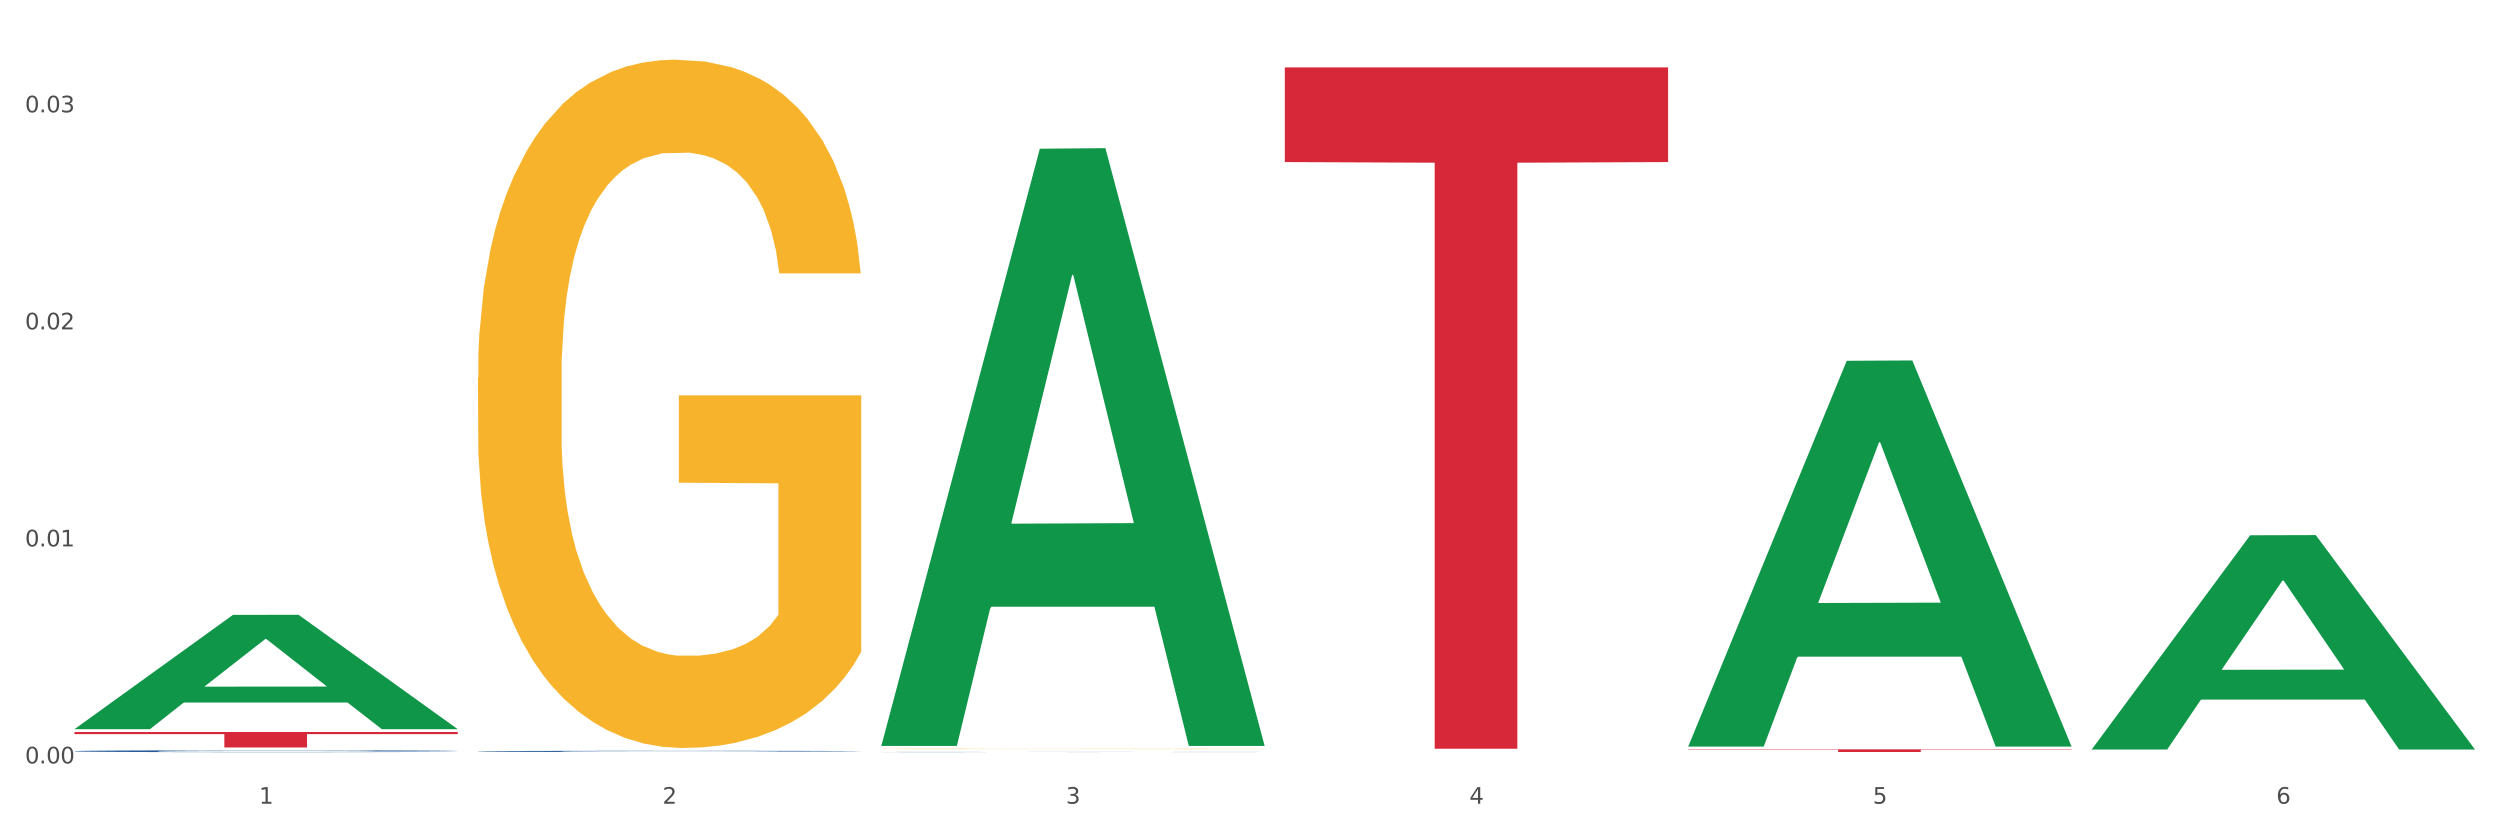
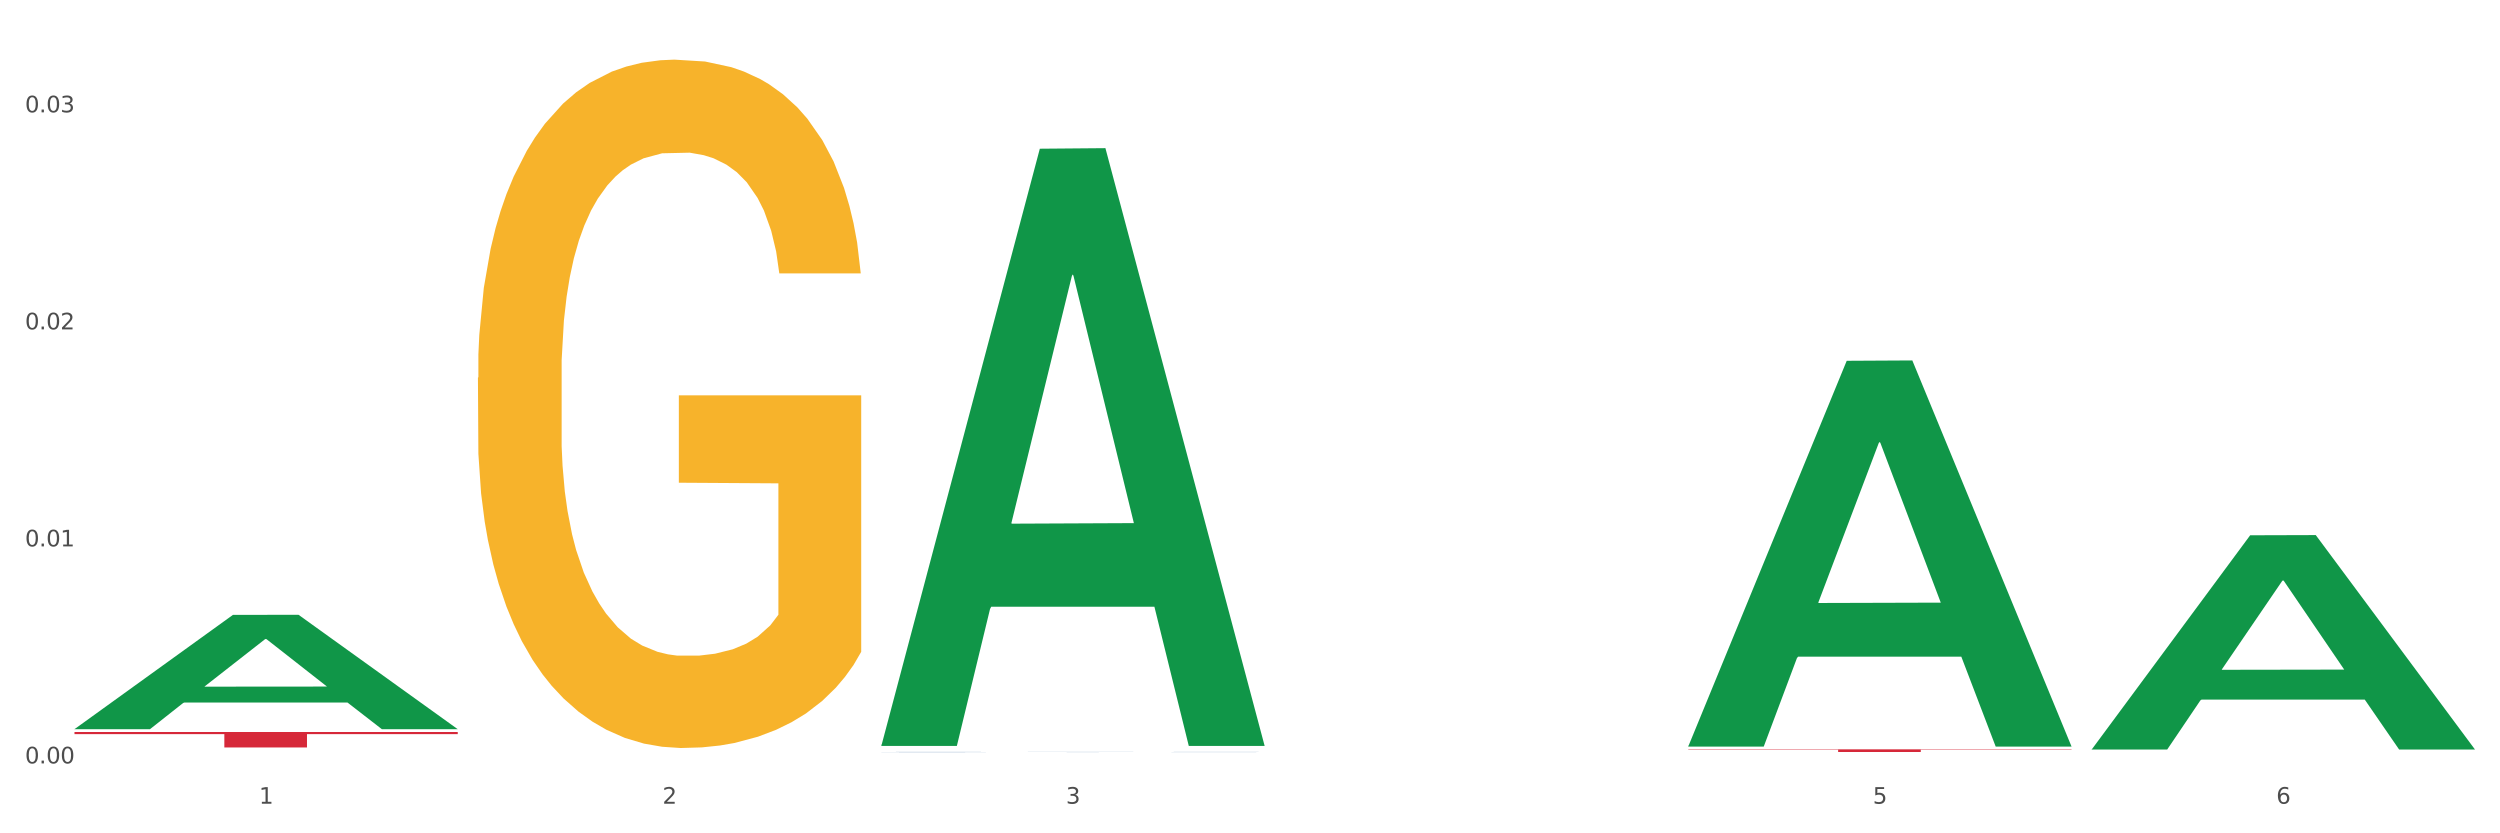
<svg xmlns="http://www.w3.org/2000/svg" xmlns:xlink="http://www.w3.org/1999/xlink" width="1080pt" height="360pt" viewBox="0 0 1080 360" version="1.1">
  <rect x="0" y="0" width="1080" height="360" fill="#333333" stroke="none" />
  <defs>
    <style type="text/css">*{stroke-linejoin: round; stroke-linecap: butt}</style>
  </defs>
  <g id="figure_1">
    <g id="patch_1">
      <path d="M 0 360  L 1080 360  L 1080 0  L 0 0  z " style="fill: #ffffff; stroke: #ffffff; stroke-linejoin: miter" />
    </g>
    <g id="axes_1">
      <g id="matplotlib.axis_1">
        <g id="xtick_1">
          <g id="text_1">
            <g style="fill: #4d4d4d" transform="translate(111.909 347.204) scale(0.096 -0.096)">
              <defs>
                <path id="DejaVuSans-31" d="M 794 531  L 1825 531  L 1825 4091  L 703 3866  L 703 4441  L 1819 4666  L 2450 4666  L 2450 531  L 3481 531  L 3481 0  L 794 0  L 794 531  z " transform="scale(0.016)" />
              </defs>
              <use xlink:href="#DejaVuSans-31" />
            </g>
          </g>
        </g>
        <g id="xtick_2">
          <g id="text_2">
            <g style="fill: #4d4d4d" transform="translate(286.199 347.204) scale(0.096 -0.096)">
              <defs>
                <path id="DejaVuSans-32" d="M 1228 531  L 3431 531  L 3431 0  L 469 0  L 469 531  Q 828 903 1448 1529  Q 2069 2156 2228 2338  Q 2531 2678 2651 2914  Q 2772 3150 2772 3378  Q 2772 3750 2511 3984  Q 2250 4219 1831 4219  Q 1534 4219 1204 4116  Q 875 4013 500 3803  L 500 4441  Q 881 4594 1212 4672  Q 1544 4750 1819 4750  Q 2544 4750 2975 4387  Q 3406 4025 3406 3419  Q 3406 3131 3298 2873  Q 3191 2616 2906 2266  Q 2828 2175 2409 1742  Q 1991 1309 1228 531  z " transform="scale(0.016)" />
              </defs>
              <use xlink:href="#DejaVuSans-32" />
            </g>
          </g>
        </g>
        <g id="xtick_3">
          <g id="text_3">
            <g style="fill: #4d4d4d" transform="translate(460.489 347.204) scale(0.096 -0.096)">
              <defs>
                <path id="DejaVuSans-33" d="M 2597 2516  Q 3050 2419 3304 2112  Q 3559 1806 3559 1356  Q 3559 666 3084 287  Q 2609 -91 1734 -91  Q 1441 -91 1130 -33  Q 819 25 488 141  L 488 750  Q 750 597 1062 519  Q 1375 441 1716 441  Q 2309 441 2620 675  Q 2931 909 2931 1356  Q 2931 1769 2642 2001  Q 2353 2234 1838 2234  L 1294 2234  L 1294 2753  L 1863 2753  Q 2328 2753 2575 2939  Q 2822 3125 2822 3475  Q 2822 3834 2567 4026  Q 2313 4219 1838 4219  Q 1578 4219 1281 4162  Q 984 4106 628 3988  L 628 4550  Q 988 4650 1302 4700  Q 1616 4750 1894 4750  Q 2613 4750 3031 4423  Q 3450 4097 3450 3541  Q 3450 3153 3228 2886  Q 3006 2619 2597 2516  z " transform="scale(0.016)" />
              </defs>
              <use xlink:href="#DejaVuSans-33" />
            </g>
          </g>
        </g>
        <g id="xtick_4">
          <g id="text_4">
            <g style="fill: #4d4d4d" transform="translate(634.778 347.204) scale(0.096 -0.096)">
              <defs>
-                 <path id="DejaVuSans-34" d="M 2419 4116  L 825 1625  L 2419 1625  L 2419 4116  z M 2253 4666  L 3047 4666  L 3047 1625  L 3713 1625  L 3713 1100  L 3047 1100  L 3047 0  L 2419 0  L 2419 1100  L 313 1100  L 313 1709  L 2253 4666  z " transform="scale(0.016)" />
-               </defs>
+                 </defs>
              <use xlink:href="#DejaVuSans-34" />
            </g>
          </g>
        </g>
        <g id="xtick_5">
          <g id="text_5">
            <g style="fill: #4d4d4d" transform="translate(809.068 347.204) scale(0.096 -0.096)">
              <defs>
                <path id="DejaVuSans-35" d="M 691 4666  L 3169 4666  L 3169 4134  L 1269 4134  L 1269 2991  Q 1406 3038 1543 3061  Q 1681 3084 1819 3084  Q 2600 3084 3056 2656  Q 3513 2228 3513 1497  Q 3513 744 3044 326  Q 2575 -91 1722 -91  Q 1428 -91 1123 -41  Q 819 9 494 109  L 494 744  Q 775 591 1075 516  Q 1375 441 1709 441  Q 2250 441 2565 725  Q 2881 1009 2881 1497  Q 2881 1984 2565 2268  Q 2250 2553 1709 2553  Q 1456 2553 1204 2497  Q 953 2441 691 2322  L 691 4666  z " transform="scale(0.016)" />
              </defs>
              <use xlink:href="#DejaVuSans-35" />
            </g>
          </g>
        </g>
        <g id="xtick_6">
          <g id="text_6">
            <g style="fill: #4d4d4d" transform="translate(983.358 347.204) scale(0.096 -0.096)">
              <defs>
                <path id="DejaVuSans-36" d="M 2113 2584  Q 1688 2584 1439 2293  Q 1191 2003 1191 1497  Q 1191 994 1439 701  Q 1688 409 2113 409  Q 2538 409 2786 701  Q 3034 994 3034 1497  Q 3034 2003 2786 2293  Q 2538 2584 2113 2584  z M 3366 4563  L 3366 3988  Q 3128 4100 2886 4159  Q 2644 4219 2406 4219  Q 1781 4219 1451 3797  Q 1122 3375 1075 2522  Q 1259 2794 1537 2939  Q 1816 3084 2150 3084  Q 2853 3084 3261 2657  Q 3669 2231 3669 1497  Q 3669 778 3244 343  Q 2819 -91 2113 -91  Q 1303 -91 875 529  Q 447 1150 447 2328  Q 447 3434 972 4092  Q 1497 4750 2381 4750  Q 2619 4750 2861 4703  Q 3103 4656 3366 4563  z " transform="scale(0.016)" />
              </defs>
              <use xlink:href="#DejaVuSans-36" />
            </g>
          </g>
        </g>
        <g id="xtick_7" />
        <g id="xtick_8" />
        <g id="xtick_9" />
        <g id="xtick_10" />
        <g id="xtick_11" />
      </g>
      <g id="matplotlib.axis_2">
        <g id="ytick_1">
          <g id="text_7">
            <g style="fill: #4d4d4d" transform="translate(10.8 329.798) scale(0.096 -0.096)">
              <defs>
                <path id="DejaVuSans-30" d="M 2034 4250  Q 1547 4250 1301 3770  Q 1056 3291 1056 2328  Q 1056 1369 1301 889  Q 1547 409 2034 409  Q 2525 409 2770 889  Q 3016 1369 3016 2328  Q 3016 3291 2770 3770  Q 2525 4250 2034 4250  z M 2034 4750  Q 2819 4750 3233 4129  Q 3647 3509 3647 2328  Q 3647 1150 3233 529  Q 2819 -91 2034 -91  Q 1250 -91 836 529  Q 422 1150 422 2328  Q 422 3509 836 4129  Q 1250 4750 2034 4750  z " transform="scale(0.016)" />
                <path id="DejaVuSans-2e" d="M 684 794  L 1344 794  L 1344 0  L 684 0  L 684 794  z " transform="scale(0.016)" />
              </defs>
              <use xlink:href="#DejaVuSans-30" />
              <use xlink:href="#DejaVuSans-2e" transform="translate(63.623 0)" />
              <use xlink:href="#DejaVuSans-30" transform="translate(95.41 0)" />
              <use xlink:href="#DejaVuSans-30" transform="translate(159.033 0)" />
            </g>
          </g>
        </g>
        <g id="ytick_2">
          <g id="text_8">
            <g style="fill: #4d4d4d" transform="translate(10.8 236.045) scale(0.096 -0.096)">
              <use xlink:href="#DejaVuSans-30" />
              <use xlink:href="#DejaVuSans-2e" transform="translate(63.623 0)" />
              <use xlink:href="#DejaVuSans-30" transform="translate(95.41 0)" />
              <use xlink:href="#DejaVuSans-31" transform="translate(159.033 0)" />
            </g>
          </g>
        </g>
        <g id="ytick_3">
          <g id="text_9">
            <g style="fill: #4d4d4d" transform="translate(10.8 142.292) scale(0.096 -0.096)">
              <use xlink:href="#DejaVuSans-30" />
              <use xlink:href="#DejaVuSans-2e" transform="translate(63.623 0)" />
              <use xlink:href="#DejaVuSans-30" transform="translate(95.41 0)" />
              <use xlink:href="#DejaVuSans-32" transform="translate(159.033 0)" />
            </g>
          </g>
        </g>
        <g id="ytick_4">
          <g id="text_10">
            <g style="fill: #4d4d4d" transform="translate(10.8 48.538) scale(0.096 -0.096)">
              <use xlink:href="#DejaVuSans-30" />
              <use xlink:href="#DejaVuSans-2e" transform="translate(63.623 0)" />
              <use xlink:href="#DejaVuSans-30" transform="translate(95.41 0)" />
              <use xlink:href="#DejaVuSans-33" transform="translate(159.033 0)" />
            </g>
          </g>
        </g>
        <g id="ytick_5" />
        <g id="ytick_6" />
        <g id="ytick_7" />
      </g>
      <g id="PolyCollection_1">
        <path d="M 32.175 314.924  L 32.346 314.878  L 100.624 265.632  L 128.96 265.586  L 197.75 315.017  L 164.977 315.017  L 150.126 303.506  L 79.629 303.506  L 79.116 303.692  L 64.778 315.017  L 32.175 315.017  L 32.175 314.924  L 88.505 296.637  L 141.25 296.591  L 115.133 276.122  L 114.792 276.029  L 114.451 276.168  L 88.334 296.591  L 88.505 296.637  L 32.175 314.924  z " clip-path="url(#p9960ec678e)" style="fill: #109648" />
        <path d="M 729.335 323.722  L 894.91 323.722  L 894.91 323.881  L 829.779 323.882  L 829.779 324.872  L 794.074 324.872  L 794.074 323.882  L 729.335 323.881  L 729.335 323.723  L 729.335 323.722  z " clip-path="url(#p9960ec678e)" style="fill: #d62839" />
-         <path d="M 555.045 29.111  L 720.62 29.111  L 720.62 70.013  L 655.489 70.29  L 655.489 323.439  L 619.784 323.439  L 619.784 70.29  L 555.045 70.013  L 555.045 29.388  L 555.045 29.111  z " clip-path="url(#p9960ec678e)" style="fill: #d62839" />
        <path d="M 32.175 316.219  L 197.75 316.219  L 197.75 317.149  L 132.619 317.155  L 132.619 322.91  L 96.914 322.91  L 96.914 317.155  L 32.175 317.149  L 32.175 316.225  L 32.175 316.219  z " clip-path="url(#p9960ec678e)" style="fill: #d62839" />
-         <path d="M 32.175 324.488  L 32.371 324.488  L 32.371 324.466  L 32.958 324.437  L 35.111 324.384  L 37.851 324.343  L 42.548 324.296  L 45.092 324.276  L 48.419 324.253  L 55.269 324.218  L 63.098 324.187  L 68.578 324.17  L 72.688 324.159  L 81.887 324.14  L 87.171 324.132  L 92.651 324.125  L 97.348 324.12  L 105.177 324.115  L 111.44 324.113  L 118.681 324.112  L 124.748 324.113  L 132.773 324.116  L 144.516 324.125  L 149.017 324.13  L 155.084 324.14  L 161.347 324.152  L 166.436 324.164  L 172.307 324.182  L 178.375 324.205  L 184.246 324.234  L 188.356 324.26  L 191.683 324.289  L 194.619 324.323  L 196.772 324.361  L 197.75 324.392  L 161.934 324.392  L 160.956 324.364  L 158.999 324.333  L 157.042 324.312  L 154.889 324.296  L 151.562 324.276  L 148.626 324.264  L 143.733 324.25  L 139.231 324.24  L 135.513 324.235  L 131.011 324.231  L 121.421 324.226  L 114.571 324.226  L 110.266 324.227  L 104.981 324.231  L 100.48 324.237  L 95.195 324.246  L 91.085 324.256  L 86.975 324.269  L 84.627 324.278  L 81.104 324.295  L 78.755 324.309  L 75.624 324.332  L 73.862 324.349  L 70.731 324.393  L 69.361 324.425  L 68.774 324.447  L 68.382 324.471  L 68.382 324.591  L 69.557 324.644  L 70.535 324.667  L 72.101 324.693  L 75.037 324.727  L 79.342 324.76  L 83.844 324.784  L 87.563 324.798  L 91.085 324.809  L 94.608 324.817  L 98.914 324.825  L 102.437 324.829  L 107.721 324.834  L 113.984 324.836  L 118.877 324.836  L 128.859 324.832  L 133.36 324.829  L 137.666 324.823  L 142.363 324.815  L 146.081 324.806  L 148.234 324.799  L 151.757 324.784  L 154.497 324.769  L 156.846 324.751  L 158.412 324.736  L 160.173 324.713  L 161.543 324.687  L 161.934 324.673  L 197.75 324.673  L 196.968 324.701  L 195.598 324.728  L 192.858 324.764  L 190.705 324.784  L 187.377 324.81  L 183.855 324.831  L 178.962 324.855  L 174.46 324.872  L 169.763 324.888  L 164.674 324.901  L 155.476 324.92  L 152.149 324.926  L 145.103 324.935  L 139.623 324.94  L 131.599 324.946  L 123.378 324.949  L 114.767 324.95  L 107.134 324.948  L 98.718 324.943  L 93.434 324.939  L 87.563 324.932  L 80.712 324.921  L 74.254 324.908  L 68.187 324.893  L 62.511 324.875  L 57.227 324.855  L 50.377 324.823  L 45.288 324.79  L 41.569 324.761  L 39.025 324.735  L 36.481 324.703  L 35.111 324.681  L 32.958 324.627  L 32.175 324.578  L 32.175 324.488  z " clip-path="url(#p9960ec678e)" style="fill: #255c99" />
-         <path d="M 206.465 324.581  L 206.661 324.581  L 206.661 324.567  L 207.248 324.549  L 209.401 324.515  L 212.141 324.489  L 216.838 324.459  L 219.382 324.447  L 222.709 324.433  L 229.559 324.41  L 237.388 324.391  L 242.868 324.38  L 246.978 324.373  L 256.177 324.361  L 261.461 324.356  L 266.941 324.352  L 271.638 324.349  L 279.467 324.345  L 285.73 324.344  L 292.971 324.343  L 299.038 324.344  L 307.063 324.346  L 318.806 324.352  L 323.307 324.355  L 329.374 324.361  L 335.637 324.369  L 340.726 324.376  L 346.597 324.387  L 352.664 324.402  L 358.536 324.42  L 362.646 324.437  L 365.973 324.455  L 368.909 324.477  L 371.062 324.501  L 372.04 324.52  L 336.224 324.52  L 335.246 324.502  L 333.289 324.483  L 331.331 324.47  L 329.179 324.459  L 325.851 324.447  L 322.916 324.44  L 318.023 324.43  L 313.521 324.425  L 309.803 324.421  L 305.301 324.418  L 295.711 324.415  L 288.861 324.415  L 284.555 324.416  L 279.271 324.419  L 274.77 324.422  L 269.485 324.428  L 265.375 324.434  L 261.265 324.443  L 258.917 324.448  L 255.394 324.459  L 253.045 324.468  L 249.914 324.483  L 248.152 324.493  L 245.021 324.521  L 243.651 324.541  L 243.064 324.555  L 242.672 324.571  L 242.672 324.646  L 243.847 324.68  L 244.825 324.694  L 246.391 324.711  L 249.327 324.732  L 253.632 324.753  L 258.134 324.768  L 261.852 324.777  L 265.375 324.784  L 268.898 324.789  L 273.204 324.794  L 276.727 324.797  L 282.011 324.8  L 288.274 324.801  L 293.167 324.801  L 303.148 324.799  L 307.65 324.796  L 311.956 324.793  L 316.653 324.788  L 320.371 324.782  L 322.524 324.777  L 326.047 324.768  L 328.787 324.759  L 331.136 324.748  L 332.701 324.738  L 334.463 324.723  L 335.833 324.707  L 336.224 324.698  L 372.04 324.698  L 371.257 324.716  L 369.887 324.733  L 367.147 324.755  L 364.995 324.768  L 361.667 324.784  L 358.145 324.798  L 353.252 324.813  L 348.75 324.824  L 344.053 324.834  L 338.964 324.842  L 329.766 324.854  L 326.439 324.858  L 319.393 324.864  L 313.913 324.867  L 305.888 324.87  L 297.668 324.872  L 289.057 324.873  L 281.424 324.872  L 273.008 324.869  L 267.724 324.866  L 261.852 324.862  L 255.002 324.855  L 248.544 324.847  L 242.477 324.837  L 236.801 324.826  L 231.517 324.813  L 224.666 324.792  L 219.578 324.772  L 215.859 324.753  L 213.315 324.737  L 210.771 324.717  L 209.401 324.703  L 207.248 324.669  L 206.465 324.638  L 206.465 324.581  z " clip-path="url(#p9960ec678e)" style="fill: #255c99" />
        <path d="M 380.755 324.871  L 380.951 324.871  L 380.951 324.868  L 381.538 324.864  L 383.691 324.857  L 386.431 324.851  L 391.128 324.844  L 393.672 324.842  L 396.999 324.838  L 403.849 324.833  L 411.678 324.829  L 417.158 324.827  L 421.268 324.825  L 430.467 324.823  L 435.751 324.821  L 441.231 324.821  L 445.928 324.82  L 453.757 324.819  L 460.02 324.819  L 467.261 324.819  L 473.328 324.819  L 481.353 324.819  L 493.096 324.821  L 497.597 324.821  L 503.664 324.823  L 509.927 324.824  L 515.016 324.826  L 520.887 324.828  L 526.954 324.832  L 532.826 324.836  L 536.936 324.839  L 540.263 324.843  L 543.199 324.848  L 545.352 324.853  L 546.33 324.858  L 510.514 324.858  L 509.536 324.854  L 507.579 324.85  L 505.621 324.847  L 503.469 324.844  L 500.141 324.842  L 497.206 324.84  L 492.313 324.838  L 487.811 324.837  L 484.093 324.836  L 479.591 324.835  L 470.001 324.835  L 463.151 324.835  L 458.845 324.835  L 453.561 324.835  L 449.06 324.836  L 443.775 324.837  L 439.665 324.839  L 435.555 324.841  L 433.207 324.842  L 429.684 324.844  L 427.335 324.846  L 424.204 324.849  L 422.442 324.852  L 419.311 324.858  L 417.941 324.862  L 417.354 324.865  L 416.962 324.869  L 416.962 324.886  L 418.137 324.893  L 419.115 324.896  L 420.681 324.9  L 423.617 324.905  L 427.922 324.909  L 432.424 324.912  L 436.142 324.915  L 439.665 324.916  L 443.188 324.917  L 447.494 324.918  L 451.017 324.919  L 456.301 324.92  L 462.564 324.92  L 467.457 324.92  L 477.438 324.919  L 481.94 324.919  L 486.246 324.918  L 490.943 324.917  L 494.661 324.916  L 496.814 324.915  L 500.337 324.913  L 503.077 324.91  L 505.426 324.908  L 506.991 324.906  L 508.753 324.903  L 510.123 324.899  L 510.514 324.897  L 546.33 324.897  L 545.547 324.901  L 544.177 324.905  L 541.437 324.91  L 539.284 324.913  L 535.957 324.916  L 532.434 324.919  L 527.542 324.922  L 523.04 324.925  L 518.343 324.927  L 513.254 324.929  L 504.056 324.932  L 500.729 324.932  L 493.683 324.934  L 488.203 324.934  L 480.178 324.935  L 471.958 324.936  L 463.347 324.936  L 455.714 324.935  L 447.298 324.935  L 442.014 324.934  L 436.142 324.933  L 429.292 324.932  L 422.834 324.93  L 416.767 324.928  L 411.091 324.925  L 405.806 324.923  L 398.956 324.918  L 393.868 324.913  L 390.149 324.909  L 387.605 324.906  L 385.061 324.901  L 383.691 324.898  L 381.538 324.891  L 380.755 324.884  L 380.755 324.871  z " clip-path="url(#p9960ec678e)" style="fill: #255c99" />
-         <path d="M 380.755 323.53  L 380.95 323.53  L 380.95 323.524  L 381.341 323.52  L 383.296 323.509  L 386.228 323.499  L 388.379 323.494  L 390.529 323.49  L 393.07 323.486  L 396.198 323.482  L 401.867 323.476  L 405.386 323.473  L 409.687 323.47  L 417.506 323.465  L 423.175 323.462  L 429.04 323.46  L 438.618 323.458  L 444.874 323.456  L 451.52 323.455  L 459.535 323.455  L 465.595 323.455  L 478.888 323.455  L 490.226 323.457  L 495.7 323.458  L 502.737 323.459  L 506.451 323.461  L 512.511 323.463  L 518.767 323.466  L 523.068 323.469  L 529.519 323.474  L 534.406 323.479  L 538.902 323.485  L 541.248 323.489  L 543.007 323.493  L 544.571 323.498  L 546.135 323.505  L 510.948 323.505  L 509.579 323.5  L 507.429 323.495  L 504.301 323.49  L 501.564 323.487  L 496.873 323.484  L 492.572 323.481  L 488.076 323.48  L 482.602 323.478  L 478.302 323.477  L 472.242 323.477  L 460.317 323.477  L 452.302 323.478  L 446.829 323.48  L 443.31 323.481  L 440.182 323.482  L 436.663 323.484  L 432.558 323.488  L 429.626 323.49  L 426.694 323.494  L 424.348 323.497  L 422.198 323.502  L 420.438 323.506  L 419.07 323.511  L 417.897 323.516  L 416.919 323.526  L 416.919 323.546  L 417.31 323.551  L 418.288 323.557  L 419.461 323.561  L 421.416 323.567  L 423.175 323.57  L 426.498 323.576  L 430.212 323.58  L 433.145 323.583  L 436.077 323.585  L 441.16 323.589  L 446.829 323.591  L 451.716 323.593  L 458.362 323.594  L 462.858 323.595  L 466.768 323.595  L 476.347 323.595  L 483.189 323.595  L 490.813 323.594  L 496.677 323.593  L 501.564 323.591  L 507.038 323.588  L 510.557 323.586  L 510.557 323.555  L 467.55 323.555  L 467.55 323.534  L 546.33 323.534  L 546.33 323.594  L 543.007 323.598  L 539.293 323.6  L 535.383 323.603  L 529.519 323.606  L 522.481 323.609  L 516.226 323.611  L 509.579 323.613  L 501.76 323.614  L 491.595 323.616  L 485.339 323.617  L 477.52 323.617  L 468.332 323.617  L 460.317 323.617  L 452.498 323.616  L 444.287 323.615  L 436.272 323.613  L 430.212 323.611  L 424.152 323.609  L 417.701 323.605  L 412.619 323.602  L 408.709 323.6  L 404.408 323.596  L 399.717 323.592  L 396.198 323.588  L 393.07 323.584  L 389.747 323.578  L 387.401 323.574  L 385.055 323.568  L 383.687 323.564  L 382.123 323.557  L 380.95 323.548  L 380.755 323.53  z " clip-path="url(#p9960ec678e)" style="fill: #f7b32b" />
        <path d="M 206.465 163.18  L 206.66 162.908  L 206.66 153.131  L 207.051 144.712  L 209.006 124.344  L 211.938 107.506  L 214.089 98.543  L 216.239 91.211  L 218.78 83.878  L 221.908 76.274  L 227.577 65.139  L 231.096 59.436  L 235.397 53.461  L 243.216 44.77  L 248.885 39.882  L 254.75 35.808  L 264.328 30.92  L 270.584 28.747  L 277.23 27.117  L 285.245 26.031  L 291.305 25.759  L 304.598 26.574  L 315.936 29.018  L 321.41 30.92  L 328.447 34.179  L 332.161 36.351  L 338.222 40.697  L 344.477 46.4  L 348.778 51.288  L 355.229 60.522  L 360.116 69.756  L 364.612 81.162  L 366.958 89.038  L 368.717 96.371  L 370.281 104.79  L 371.845 118.097  L 336.658 118.097  L 335.289 108.592  L 333.139 99.63  L 330.011 90.939  L 327.274 85.508  L 322.583 78.718  L 318.282 74.373  L 313.786 71.114  L 308.312 68.398  L 304.012 67.04  L 297.952 65.954  L 286.027 66.225  L 278.012 68.398  L 272.539 71.114  L 269.02 73.558  L 265.892 76.274  L 262.373 80.076  L 258.268 85.779  L 255.336 90.939  L 252.404 97.457  L 250.058 103.975  L 247.908 111.579  L 246.148 119.727  L 244.78 128.146  L 243.607 138.466  L 242.63 155.576  L 242.63 192.782  L 243.021 201.202  L 243.998 212.336  L 245.171 220.755  L 247.126 230.804  L 248.885 237.594  L 252.208 247.37  L 255.923 255.518  L 258.855 260.678  L 261.787 265.023  L 266.87 270.998  L 272.539 275.887  L 277.426 278.874  L 284.072 281.59  L 288.568 282.676  L 292.478 283.219  L 302.057 283.219  L 308.899 282.405  L 316.523 280.503  L 322.387 278.059  L 327.274 275.072  L 332.748 270.183  L 336.267 265.566  L 336.267 208.806  L 293.26 208.534  L 293.26 170.784  L 372.04 170.784  L 372.04 281.59  L 368.717 287.293  L 365.003 292.453  L 361.093 297.07  L 355.229 302.773  L 348.191 308.205  L 341.936 312.007  L 335.289 315.266  L 327.47 318.253  L 317.305 320.969  L 311.049 322.056  L 303.23 322.87  L 294.042 323.142  L 286.027 322.599  L 278.208 321.241  L 269.997 318.797  L 261.983 315.266  L 255.923 311.735  L 249.862 307.39  L 243.411 301.687  L 238.329 296.255  L 234.419 291.367  L 230.119 285.12  L 225.427 276.973  L 221.908 269.64  L 218.78 262.036  L 215.457 252.259  L 213.111 243.84  L 210.766 233.248  L 209.397 225.372  L 207.833 213.151  L 206.66 196.041  L 206.465 163.18  z " clip-path="url(#p9960ec678e)" style="fill: #f7b32b" />
        <path d="M 380.755 321.768  L 380.926 321.526  L 449.204 64.244  L 477.54 64.002  L 546.33 322.253  L 513.557 322.253  L 498.706 262.116  L 428.208 262.116  L 427.696 263.086  L 413.358 322.253  L 380.755 322.253  L 380.755 321.768  L 437.085 226.227  L 489.83 225.985  L 463.713 119.047  L 463.372 118.562  L 463.03 119.289  L 436.914 225.985  L 437.085 226.227  L 380.755 321.768  z " clip-path="url(#p9960ec678e)" style="fill: #109648" />
        <path d="M 729.335 322.207  L 729.505 322.05  L 797.784 155.863  L 826.119 155.706  L 894.91 322.52  L 862.136 322.52  L 847.286 283.675  L 776.788 283.675  L 776.276 284.302  L 761.938 322.52  L 729.335 322.52  L 729.335 322.207  L 785.664 260.493  L 838.41 260.337  L 812.293 191.262  L 811.952 190.949  L 811.61 191.418  L 785.494 260.337  L 785.664 260.493  L 729.335 322.207  z " clip-path="url(#p9960ec678e)" style="fill: #109648" />
        <path d="M 903.625 323.627  L 903.795 323.54  L 972.074 231.24  L 1000.409 231.153  L 1069.2 323.801  L 1036.426 323.801  L 1021.576 302.227  L 951.078 302.227  L 950.566 302.575  L 936.228 323.801  L 903.625 323.801  L 903.625 323.627  L 959.954 289.352  L 1012.7 289.265  L 986.583 250.9  L 986.242 250.726  L 985.9 250.987  L 959.784 289.265  L 959.954 289.352  L 903.625 323.627  z " clip-path="url(#p9960ec678e)" style="fill: #109648" />
      </g>
    </g>
  </g>
  <defs>
    <clipPath id="p9960ec678e">
      <rect x="32.175" y="10.8" width="1037.025" height="329.109" />
    </clipPath>
  </defs>
</svg>